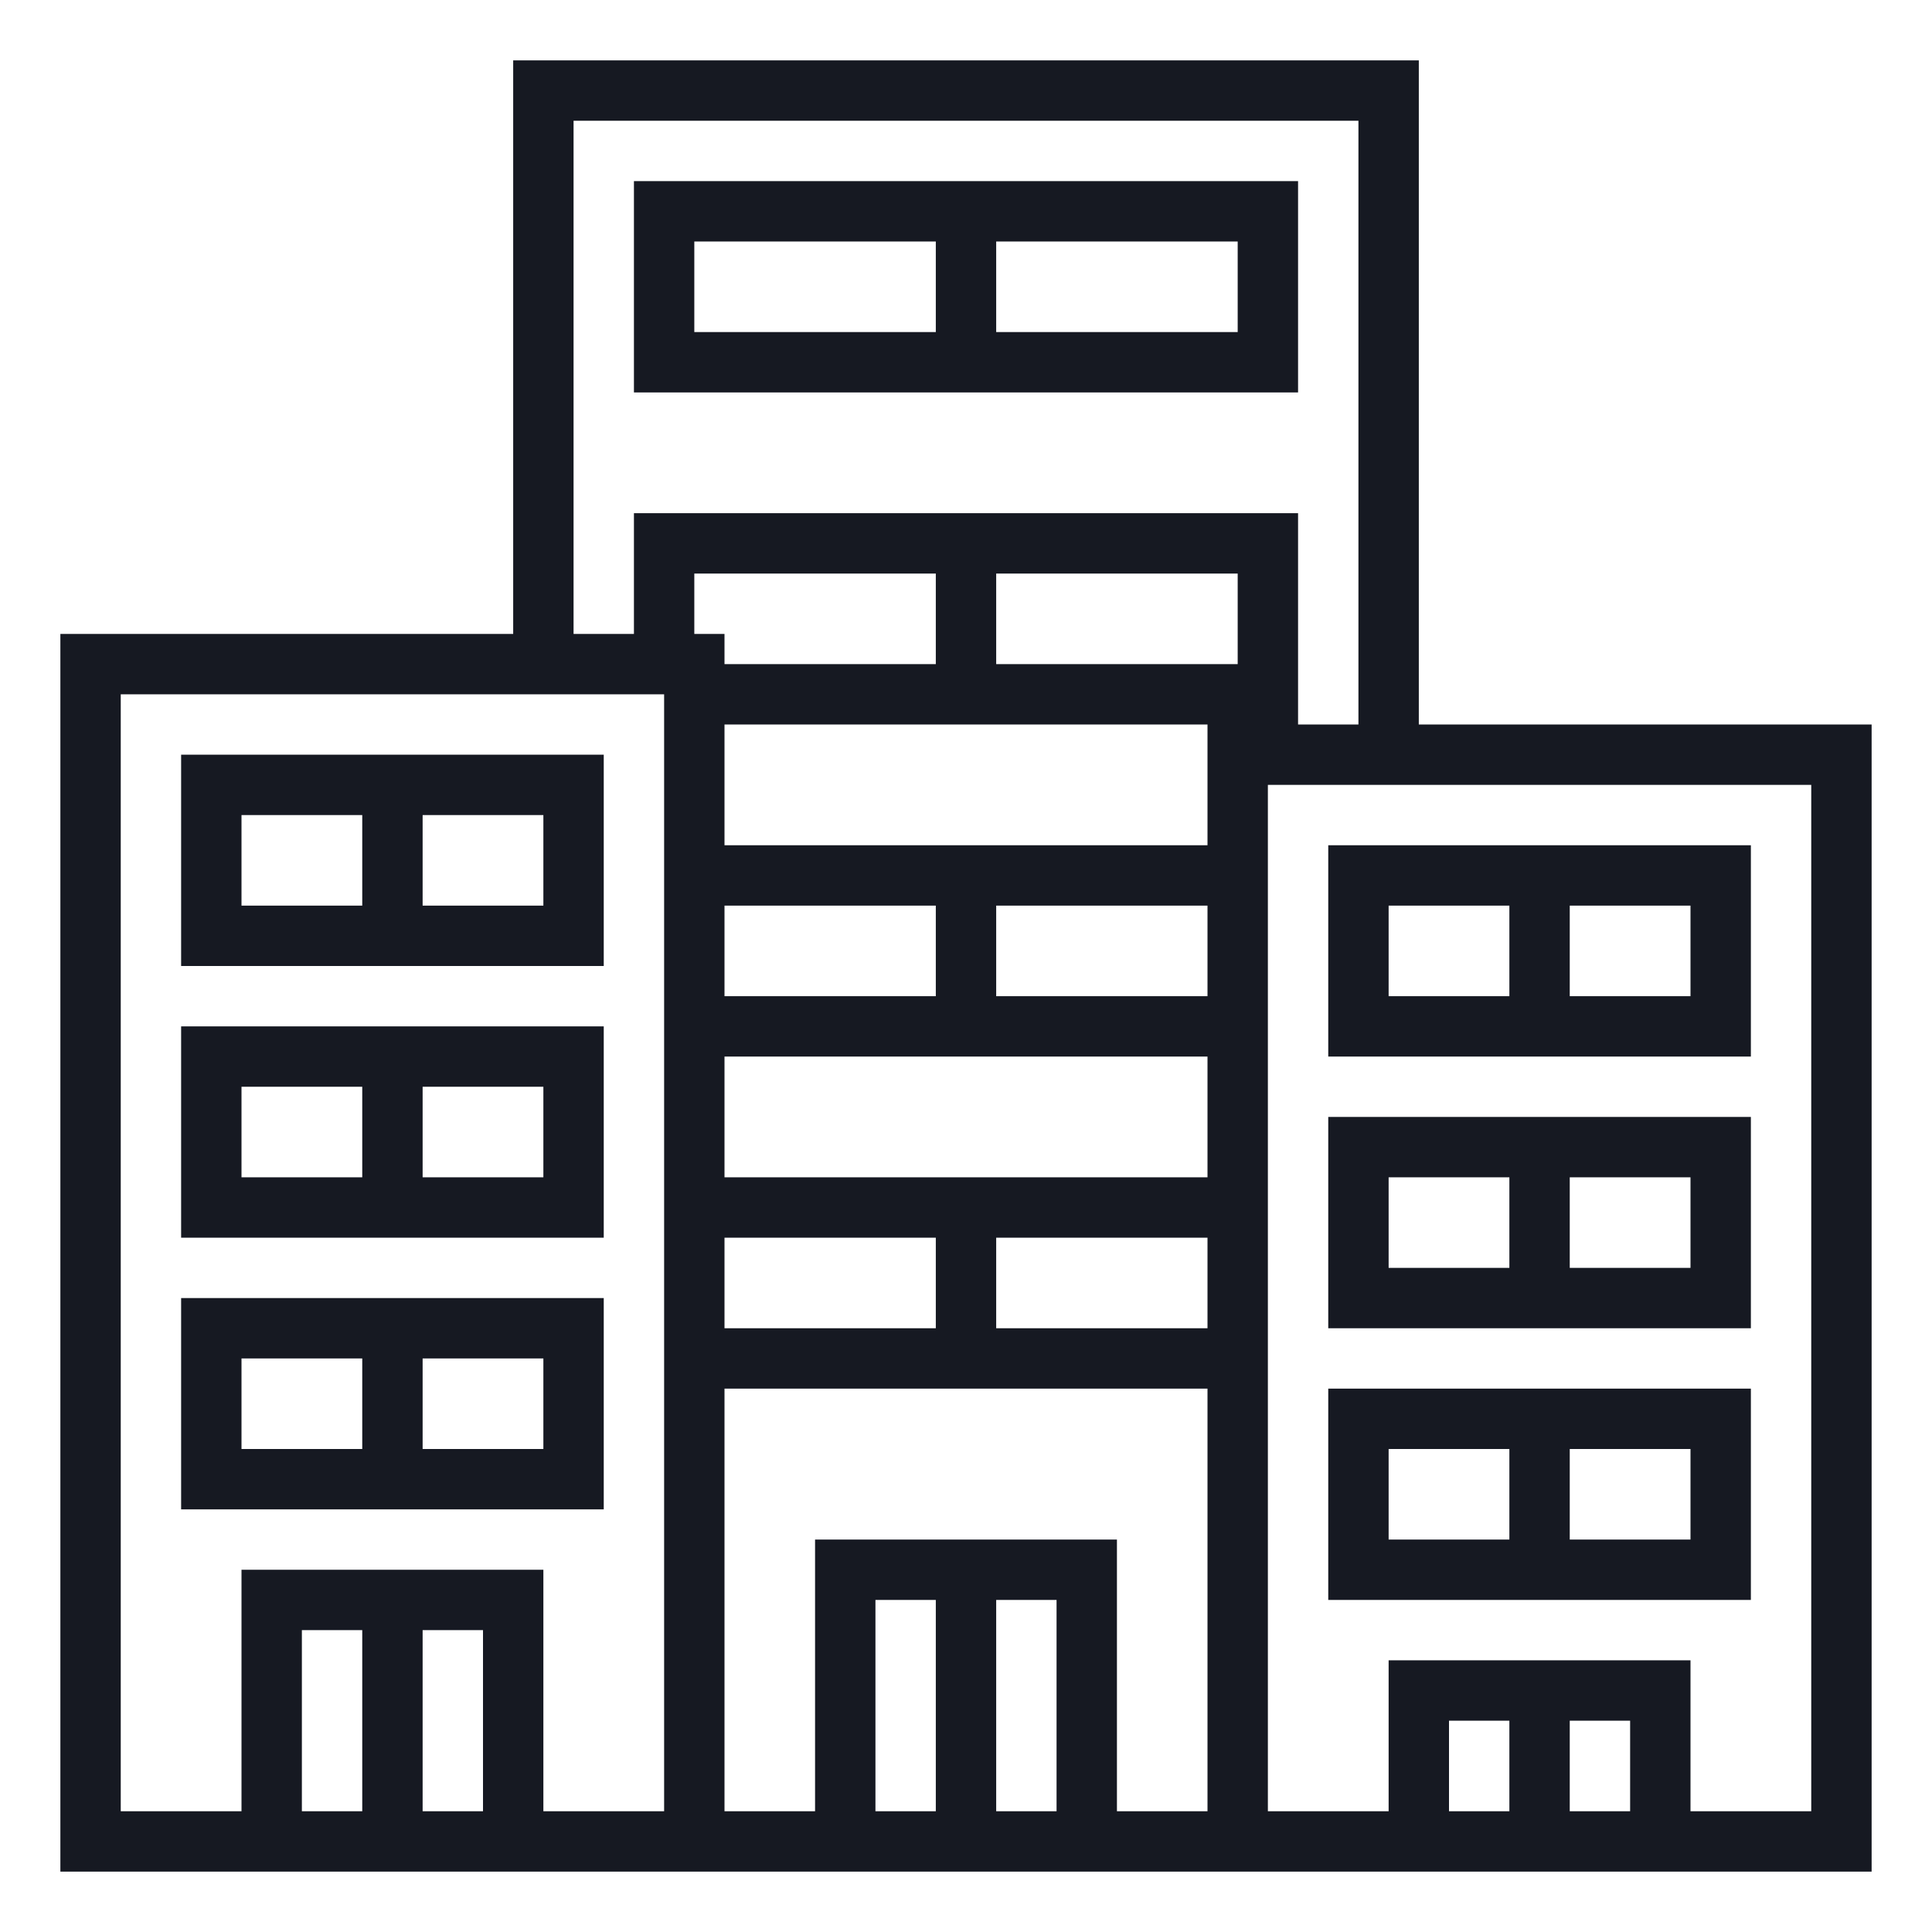
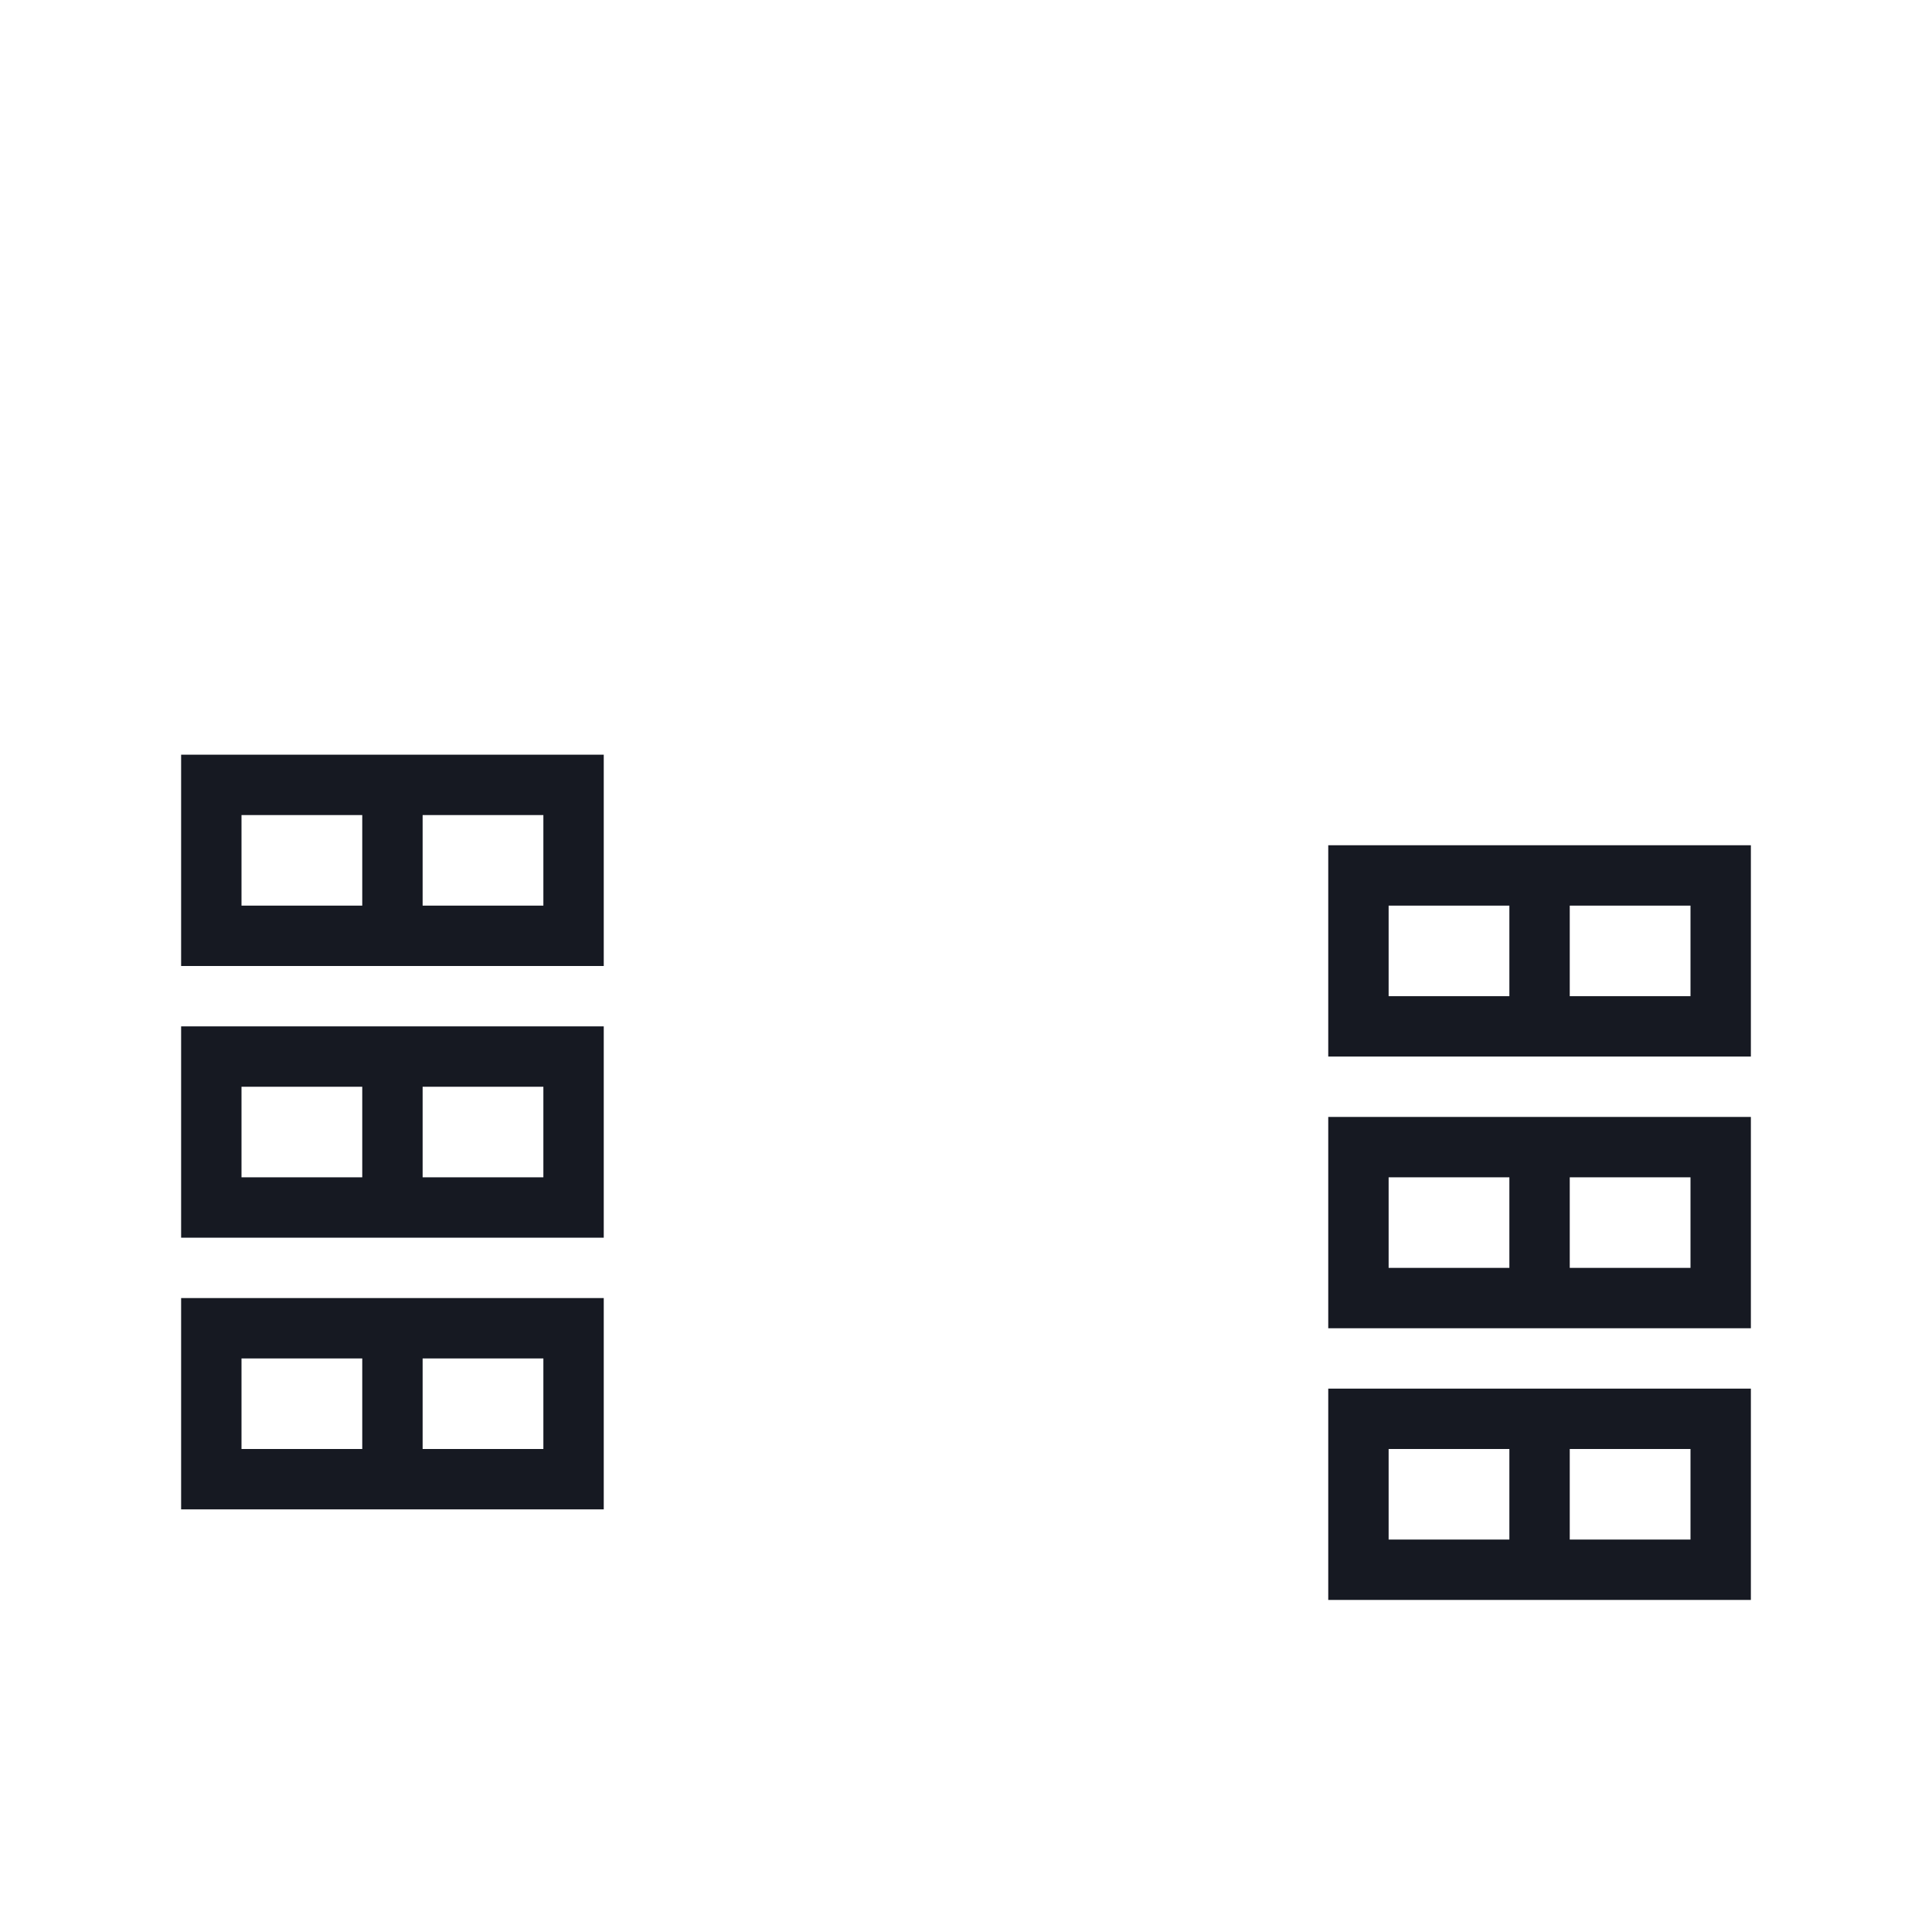
<svg xmlns="http://www.w3.org/2000/svg" height="100px" width="100px" fill="#161922" version="1.1" x="0px" y="0px" viewBox="0 0 64 64" style="enable-background:new 0 0 64 64;" xml:space="preserve">
  <style type="text/css"> .st0{display:none;} .st1{display:inline;} .st2{fill:none;stroke:#161922;stroke-width:0.1;stroke-miterlimit:10;} </style>
  <g class="st0">
    <g class="st1">
      <rect x="2" y="2" class="st2" width="60" height="60" />
-       <line class="st2" x1="32" y1="2" x2="32" y2="62" />
      <line class="st2" x1="62" y1="32" x2="2" y2="32" />
      <line class="st2" x1="2" y1="2" x2="62" y2="62" />
      <rect x="10" y="10" class="st2" width="44" height="44" />
-       <line class="st2" x1="62" y1="2" x2="2" y2="62" />
      <line class="st2" x1="2" y1="32" x2="32" y2="2" />
      <line class="st2" x1="32" y1="2" x2="62" y2="32" />
      <line class="st2" x1="62" y1="32" x2="32" y2="62" />
      <line class="st2" x1="32" y1="62" x2="2" y2="32" />
      <circle class="st2" cx="32" cy="32" r="21" />
    </g>
  </g>
-   <path d="M21,6v7h22V6H21z M23,8h8v3h-8V8z M41,11h-8V8h8V11z" />
-   <path d="M47,24V2H17v19H2v41h60V24H47z M19,4h26v20h-2v-7H21v4h-2V4z M12,60h-2v-6h2V60z M16,60h-2v-6h2V60z M22,60h-4v-8H8v8H4V23 h18V60z M23,19h8v3h-7v-1h-1V19z M24,30h7v3h-7V30z M24,41h7v3h-7V41z M29,60v-7h2v7H29z M33,60v-7h2v7H33z M40,60h-3v-9H27v9h-3V46 h16V60z M40,44h-7v-3h7V44z M40,39H24v-4h16V39z M40,33h-7v-3h7V33z M40,28H24v-4h16V28z M41,22h-8v-3h8V22z M50,60h-2v-3h2V60z M54,60h-2v-3h2V60z M60,60h-4v-5H46v5h-4V26h18V60z" />
  <path d="M6,25v7h14v-7H6z M8,27h4v3H8V27z M18,30h-4v-3h4V30z" />
  <path d="M6,34v7h14v-7H6z M8,36h4v3H8V36z M18,39h-4v-3h4V39z" />
  <path d="M6,43v7h14v-7H6z M8,45h4v3H8V45z M18,48h-4v-3h4V48z" />
  <path d="M44,28v7h14v-7H44z M46,30h4v3h-4V30z M56,33h-4v-3h4V33z" />
  <path d="M44,37v7h14v-7H44z M46,39h4v3h-4V39z M56,42h-4v-3h4V42z" />
  <path d="M44,46v7h14v-7H44z M46,48h4v3h-4V48z M56,51h-4v-3h4V51z" />
</svg>